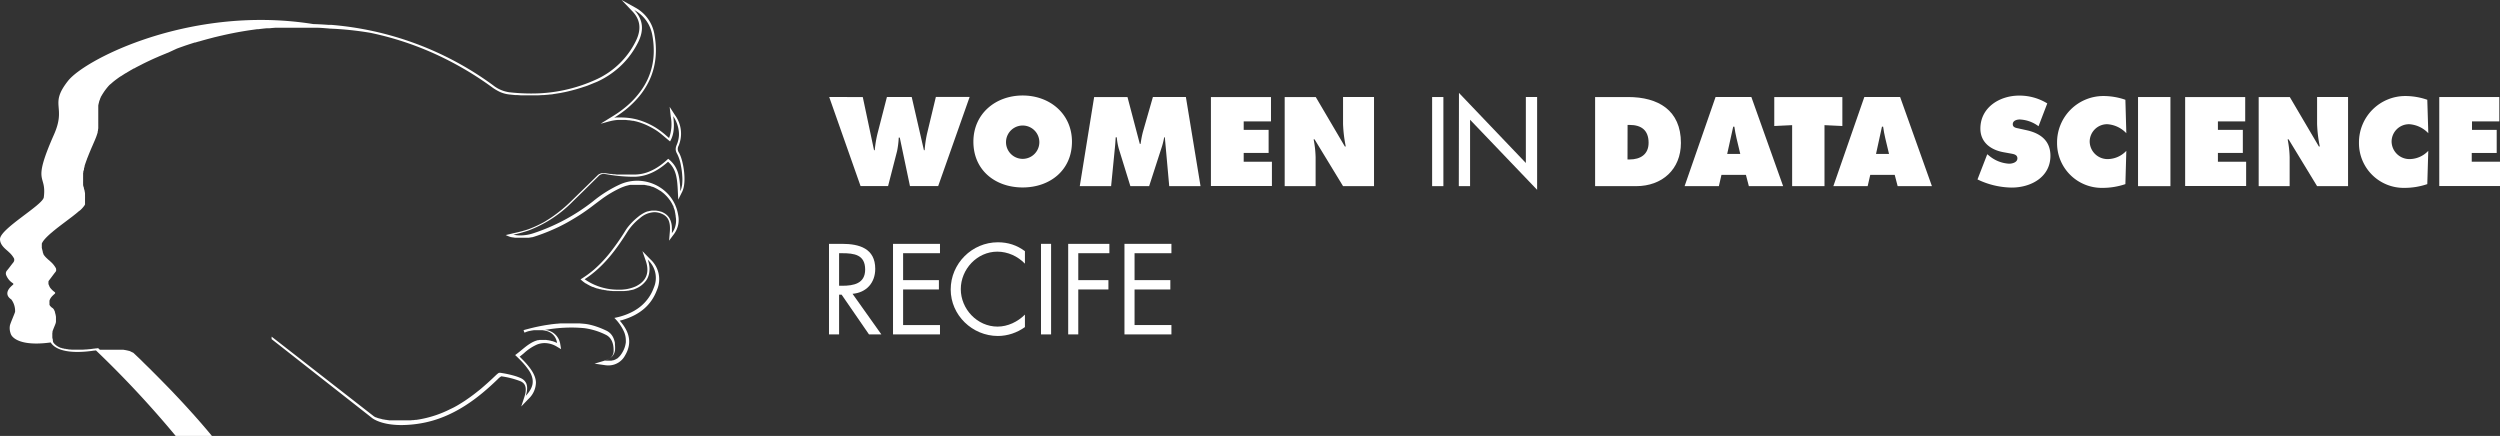
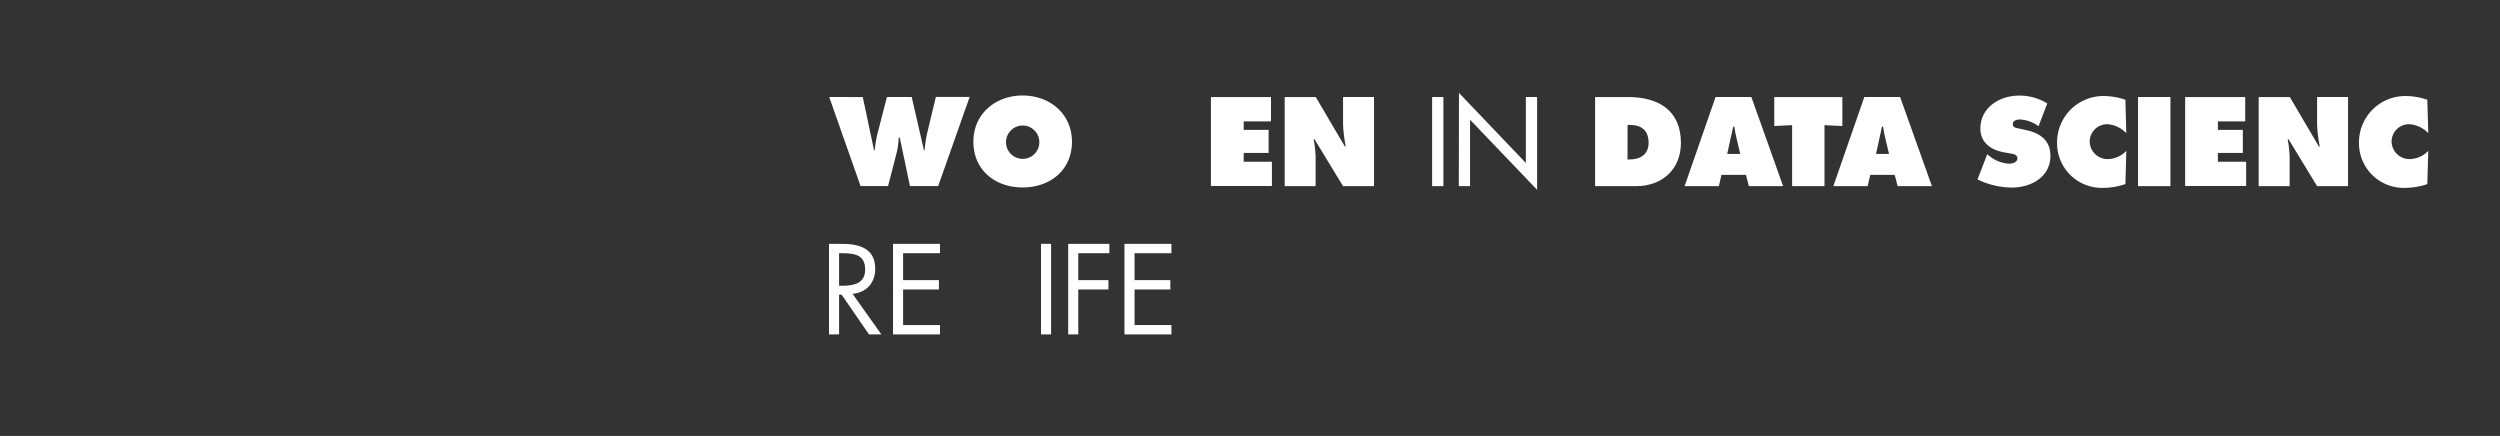
<svg xmlns="http://www.w3.org/2000/svg" xmlns:ns1="http://sodipodi.sourceforge.net/DTD/sodipodi-0.dtd" xmlns:ns2="http://www.inkscape.org/namespaces/inkscape" id="svg52" version="1.1" viewBox="0 0 666.02 116.14" ns1:docname="img-footer.svg" width="666.02" height="116.14" ns2:version="0.92.3 (2405546, 2018-03-11)">
  <rect x="0" y="0" width="666.02" height="116.14" fill="#333333" stroke="none" />
  <ns1:namedview pagecolor="#ffffff" bordercolor="#666666" borderopacity="1" objecttolerance="10" gridtolerance="10" guidetolerance="10" ns2:pageopacity="0" ns2:pageshadow="2" ns2:window-width="1920" ns2:window-height="986" id="namedview36" showgrid="false" fit-margin-top="0" fit-margin-left="0" fit-margin-right="0" fit-margin-bottom="0" ns2:zoom="0.50835149" ns2:cx="-254.73843" ns2:cy="71.165999" ns2:window-x="-11" ns2:window-y="-11" ns2:window-maximized="1" ns2:current-layer="svg52" ns2:measure-start="0,0" ns2:measure-end="0,0" />
  <defs id="defs4">
    <style id="style2">.cls-1{fill:#6d6e71;stroke:#231f20;stroke-miterlimit:10;}.cls-2,.cls-3{fill:#fff;}.cls-3{font-size:32px;font-family:FuturaStd-Book, Futura Std;letter-spacing:-0.01em;}</style>
  </defs>
  <title id="title6">wids-white-1line</title>
  <g transform="translate(-51.86,-55.25)" id="Logos">
-     <path ns2:connector-curvature="0" style="fill:#ffffff" id="path10" d="m 204.52,108.86 2.76,-2.69 4.05,-4 a 1.72,1.72 0 0 1 1.34,-0.58 3.84,3.84 0 0 1 0.7,0.07 42.12,42.12 0 0 0 7,0.68 H 221 c 3,-0.08 5.94,-1.38 8.83,-4 2.16,1.92 2.44,4.29 2.61,7.85 l 0.11,2.24 1,-2 c 1.41,-2.64 0.31,-8.68 -0.82,-10.52 a 1.71,1.71 0 0 1 -0.09,-1.81 8.35,8.35 0 0 0 -0.95,-8.17 l -1.43,-2.22 0.3,2.62 a 10.85,10.85 0 0 1 -0.45,5.69 l -0.64,-0.54 a 21.91,21.91 0 0 0 -2.91,-2.22 19.34,19.34 0 0 0 -5,-2.18 17.14,17.14 0 0 0 -4.2,-0.53 c -0.37,0 -0.73,0 -1.09,0 -0.36,0 -0.55,0 -0.82,0.09 a 34.56,34.56 0 0 0 3,-2.1 c 6.6,-5.31 9.21,-12.07 7.76,-20.1 a 10,10 0 0 0 -5.14,-7.19 l -3.61,-2 2.86,3 c 2.17,2.27 2.46,4.87 0.9,8 a 21.82,21.82 0 0 1 -10.48,10.15 41.09,41.09 0 0 1 -17.47,3.76 51.85,51.85 0 0 1 -5.63,-0.32 8.89,8.89 0 0 1 -4.45,-1.9 84.59,84.59 0 0 0 -43.1,-16.07 h -0.19 -0.6 c -1.32,-0.1 -2.66,-0.17 -4,-0.21 -2.37,-0.38 -4.72,-0.65 -7,-0.83 C 99,58.57 74.32,71.34 70,76.77 c -5.17,6.54 -0.34,6.68 -3.79,14.4 -6,13.58 -1.86,10.16 -2.68,16.64 -0.26,2.07 -11.67,8.39 -11.67,11.15 0,1.72 1.71,2.78 2.38,3.47 a 6.09,6.09 0 0 1 1.36,1.68 1.18,1.18 0 0 1 0,0.72 2.14,2.14 0 0 1 -0.41,0.6 c -0.52,0.67 -1,1.34 -1.56,2 a 1.2,1.2 0 0 0 -0.07,1.24 4.49,4.49 0 0 0 1.68,2 c 0.27,0.19 0.23,0.32 0,0.5 a 8.07,8.07 0 0 0 -0.67,0.64 c -0.91,1 -1.2,2.23 0.31,3.22 a 5.13,5.13 0 0 1 1,3.27 c -0.07,0.4 -1.14,2.77 -1.37,3.62 a 4.07,4.07 0 0 0 0.15,2.06 2.13,2.13 0 0 0 0.47,0.89 c 1.26,1.44 4.47,2.41 10.24,1.61 a 1.73,1.73 0 0 0 0.19,0.28 v 0 a 1.13,1.13 0 0 0 0.1,0.13 c 0.84,1 2.72,2.12 6.87,2.12 a 29.91,29.91 0 0 0 4.31,-0.35 h 0.09 l 0.49,-0.06 a 270.35,270.35 0 0 1 21.25,22.79 h 9.65 l -0.06,-0.07 v 0 l -0.2,-0.25 a 1.43,1.43 0 0 1 -0.15,-0.18 v 0 c -0.31,-0.37 -0.75,-0.91 -1.34,-1.59 l -0.6,-0.7 -0.48,-0.56 -0.21,-0.24 -0.38,-0.43 -0.15,-0.18 -0.5,-0.56 -0.14,-0.16 -0.4,-0.45 -0.15,-0.18 -0.57,-0.62 -0.59,-0.66 -0.17,-0.18 c -0.15,-0.18 -0.31,-0.35 -0.48,-0.53 l -0.1,-0.12 -0.07,-0.07 -0.66,-0.72 c -0.74,-0.8 -1.53,-1.65 -2.38,-2.54 -0.34,-0.36 -0.69,-0.74 -1.05,-1.11 l -0.17,-0.17 -0.15,-0.16 v 0 l -0.85,-0.87 -0.31,-0.32 -1.16,-1.18 -0.05,-0.06 -0.17,-0.17 -0.4,-0.4 -0.6,-0.61 v 0 l -0.37,-0.37 v 0 l -1,-1 v 0 l -0.24,-0.25 v 0 l -1.3,-1.27 -0.37,-0.36 -1,-1 v 0 l -0.25,-0.24 -0.16,-0.15 -1.39,-1.32 v 0 0 l -0.23,-0.2 a 0.18,0.18 0 0 1 -0.07,0 l -0.17,-0.11 v 0 h -0.06 v 0 l -0.19,-0.11 v 0 0 0 l -0.25,-0.12 v 0 l -0.31,-0.13 v 0 h -0.11 v 0 l -0.23,-0.08 v 0 h -0.11 l -0.23,-0.07 H 85.5 v 0 l -0.29,-0.07 v 0 h -0.06 v 0 l -0.38,-0.07 v 0 h -0.12 v 0 h -0.27 v 0 h -0.14 v 0 h -0.26 v 0 h -0.15 v 0 h -0.3 -0.11 -0.41 -0.41 -0.31 -2.15 -0.5 -0.12 -0.46 v 0 h -0.48 v 0 h -0.11 v 0 L 78,148 v 0 l -0.45,0.06 h -0.11 l -0.43,0.06 h -0.09 l -1.05,0.14 H 75.8 l -0.94,0.09 H 74.7 l -0.86,0.06 h -0.13 -0.79 -1 -0.64 -0.2 l -0.51,-0.05 H 70.4 c -0.21,0 -0.41,-0.06 -0.6,-0.09 h -0.12 l -0.45,-0.1 h -0.17 l -0.4,-0.11 h -0.11 c -0.16,-0.05 -0.32,-0.1 -0.46,-0.16 h -0.11 l -0.32,-0.14 -0.12,-0.06 -0.32,-0.17 v 0 l -0.33,-0.22 -0.08,-0.06 -0.21,-0.18 -0.08,-0.07 a 1.75,1.75 0 0 1 -0.23,-0.24 l -0.1,-0.12 a 2.61,2.61 0 0 1 -0.2,-0.3 0.54,0.54 0 0 1 0,-0.11 v -0.06 l -0.05,-0.12 a 1.09,1.09 0 0 1 0,-0.17 c 0,-0.11 0,-0.22 -0.08,-0.33 a 0.43,0.43 0 0 1 0,-0.11 l -0.06,-0.25 a 0.69,0.69 0 0 0 0,-0.13 v -0.23 c 0,0 0,-0.09 0,-0.13 0,-0.04 0,-0.22 0,-0.32 a 0.15,0.15 0 0 1 0,-0.07 1.09,1.09 0 0 1 0,-0.18 0.15,0.15 0 0 0 0,-0.07 c 0,-0.08 0,-0.16 0.05,-0.25 v 0 a 1,1 0 0 1 0,-0.14 v 0 0 c 0,0 0,-0.09 0,-0.14 v 0 l 0.12,-0.34 0.1,-0.25 0.12,-0.31 0.21,-0.51 c 0.06,-0.14 0.12,-0.29 0.17,-0.43 v 0 0 l 0.09,-0.21 v -0.06 l 0.06,-0.15 v 0 -0.08 0 l 0.05,-0.14 v -0.05 0 0 -0.12 0 -0.06 a 0.49,0.49 0 0 1 0,-0.11 v -0.05 0 -0.06 0 0 a 0.51,0.51 0 0 0 0,-0.09 0.41,0.41 0 0 0 0,-0.11 c 0,0 0,0 0,0 v 0 -0.22 c 0,-0.06 0,-0.12 0,-0.19 v 0 c 0,-0.09 0,-0.19 0,-0.29 v -0.06 l -0.06,-0.31 a 0.64,0.64 0 0 0 0,-0.07 q -0.06,-0.28 -0.15,-0.57 v -0.06 a 2.25,2.25 0 0 0 -0.08,-0.24 v -0.07 c 0,-0.1 -0.07,-0.19 -0.1,-0.27 v 0 a 0.61,0.61 0 0 1 -0.07,-0.14 c 0,-0.09 -0.09,-0.18 -0.13,-0.25 l -0.1,-0.14 v 0 l -0.07,-0.09 v 0 l -0.1,-0.08 -0.26,-0.18 a 1.9,1.9 0 0 1 -0.21,-0.19 l -0.06,-0.06 -0.12,-0.13 -0.06,-0.07 -0.05,-0.08 v 0 0 l -0.05,-0.07 v 0 l -0.06,-0.12 a 0.3,0.3 0 0 1 0,-0.08 0.56,0.56 0 0 1 0,-0.12 v -0.08 -0.13 0 -0.06 a 1.41,1.41 0 0 1 0,-0.2 1,1 0 0 1 0,-0.25 v 0 -0.19 a 3.12,3.12 0 0 1 0.15,-0.39 3.26,3.26 0 0 1 0.24,-0.4 3.68,3.68 0 0 1 0.31,-0.38 c 0.21,-0.22 0.44,-0.43 0.67,-0.63 l 0.13,-0.13 a 0.28,0.28 0 0 0 0,-0.12 0.13,0.13 0 0 0 0,-0.06 0.35,0.35 0 0 0 0,-0.08 v 0 0 l -0.08,-0.06 c -0.18,-0.14 -0.36,-0.27 -0.52,-0.42 v 0 a 2.91,2.91 0 0 1 -0.31,-0.3 0.27,0.27 0 0 1 -0.07,-0.08 3.11,3.11 0 0 1 -0.29,-0.33 v 0 c -0.09,-0.12 -0.16,-0.24 -0.24,-0.37 a 0.41,0.41 0 0 1 0,-0.09 c -0.07,-0.13 -0.14,-0.27 -0.2,-0.41 l -0.06,-0.2 v -0.06 a 1.55,1.55 0 0 1 0,-0.21 0.41,0.41 0 0 1 0,-0.11 v 0 a 0.61,0.61 0 0 1 0,-0.14 0.51,0.51 0 0 1 0,-0.13 v 0 a 1,1 0 0 1 0.11,-0.23 v 0 0 0 l 0.32,-0.42 c 0.07,-0.09 0.13,-0.18 0.2,-0.26 l 1,-1.34 0.24,-0.29 a 1.05,1.05 0 0 0 0.17,-0.31 1.08,1.08 0 0 0 0,-0.36 v 0 A 0.77,0.77 0 0 0 66.74,126.69 6.29,6.29 0 0 0 65.38,125 l -0.15,-0.14 -0.06,-0.06 a 0.52,0.52 0 0 1 -0.11,-0.1 l -0.1,-0.09 -0.14,-0.11 -0.14,-0.12 -0.09,-0.08 -0.12,-0.12 -0.09,-0.08 -0.13,-0.12 -0.09,-0.09 -0.14,-0.14 -0.07,-0.08 c -0.07,-0.07 -0.13,-0.15 -0.2,-0.23 a 1.77,1.77 0 0 1 -0.16,-0.22 l -0.05,-0.07 -0.11,-0.16 a 0.41,0.41 0 0 0 0,-0.09 l -0.05,-0.08 v -0.07 a 0.93,0.93 0 0 1 -0.05,-0.1 l -0.06,-0.15 v 0 a 0.49,0.49 0 0 1 0,-0.11 L 63,121.3 a 0.43,0.43 0 0 1 0,-0.11 1.29,1.29 0 0 1 0,-0.19 c 0,0 0,-0.06 0,-0.09 a 2.11,2.11 0 0 1 0,-0.25 v 0 0 a 1.22,1.22 0 0 1 0,-0.26 c 0,0 0,0 0,-0.08 0,-0.08 0,-0.09 0,-0.13 0,-0.04 0,0 0,-0.06 a 0.37,0.37 0 0 0 0.05,-0.11 l 0.09,-0.18 0.08,-0.12 a 1.74,1.74 0 0 1 0.11,-0.18 l 0.09,-0.13 0.15,-0.19 0.1,-0.13 0.2,-0.22 0.09,-0.11 0.29,-0.3 a 1.59,1.59 0 0 1 0.13,-0.13 l 0.22,-0.22 0.12,-0.11 0.37,-0.34 c 0.16,-0.14 0.31,-0.28 0.48,-0.41 l 0.41,-0.35 v 0 l 0.23,-0.2 0.11,-0.08 0.1,-0.08 0.17,-0.14 0.16,-0.13 v 0 0 0 l 0.48,-0.38 0.86,-0.66 v 0 l 0.94,-0.71 0.94,-0.71 v 0 l 0.25,-0.19 v 0 l 0.89,-0.67 v 0 l 0.28,-0.22 0.49,-0.39 0.08,-0.06 0.31,-0.25 0.09,-0.08 0.28,-0.23 0.08,-0.08 a 3.23,3.23 0 0 0 0.27,-0.23 h 0.06 a 7.1,7.1 0 0 0 1.3,-1.41 v 0 l 0.08,-0.13 0.08,-0.16 v 0 a 0.53,0.53 0 0 0 0,-0.2 v 0 c 0,-0.08 0,-0.15 0,-0.23 a 0.34,0.34 0 0 0 0,-0.1 V 109 a 2,2 0 0 0 0,-0.23 v 0 -0.1 c 0,-0.07 0,-0.15 0,-0.22 v -0.07 a 2.72,2.72 0 0 0 0,-0.28 V 108 a 3.08,3.08 0 0 0 0,-0.43 v 0 c 0,-0.14 0,-0.28 0,-0.42 v 0 c 0,-0.14 0,-0.26 0,-0.38 v 0 a 6.46,6.46 0 0 0 -0.13,-0.71 v 0 c 0,-0.1 0,-0.2 -0.08,-0.3 v 0 a 2.29,2.29 0 0 0 -0.08,-0.28 v 0 -0.1 c 0,-0.15 -0.09,-0.3 -0.13,-0.45 L 74,104.57 v -0.13 c 0,-0.08 0,-0.17 0,-0.26 v -0.16 a 2.46,2.46 0 0 1 0,-0.28 1.36,1.36 0 0 1 0,-0.21 c 0,-0.08 0,-0.17 0,-0.26 a 1.09,1.09 0 0 0 0,-0.18 v 0 c 0,-0.11 0,-0.23 0,-0.35 a 0.41,0.41 0 0 1 0,-0.11 v -0.08 a 0.37,0.37 0 0 1 0,-0.11 c 0,-0.13 0,-0.27 0,-0.41 v 0 c 0,-0.09 0,-0.19 0,-0.28 0,-0.09 0,-0.06 0,-0.09 0,-0.03 0,-0.14 0,-0.21 v -0.11 l 0.06,-0.22 a 0.44,0.44 0 0 1 0,-0.1 c 0,-0.11 0,-0.22 0.08,-0.33 0.08,-0.11 0.07,-0.24 0.1,-0.36 v -0.11 c 0,-0.09 0,-0.18 0.08,-0.27 v -0.13 l 0.09,-0.29 c 0,0 0,-0.08 0,-0.12 0.17,-0.52 0.36,-1.09 0.6,-1.72 l 0.06,-0.16 c 0,-0.12 0.09,-0.24 0.14,-0.36 l 0.07,-0.19 0.15,-0.38 0.07,-0.18 c 0.08,-0.18 0.15,-0.37 0.23,-0.56 v 0 c 0.08,-0.19 0.16,-0.39 0.25,-0.59 l 0.08,-0.21 c 0.06,-0.14 0.13,-0.29 0.19,-0.44 0.06,-0.15 0.07,-0.16 0.1,-0.23 l 0.21,-0.47 0.09,-0.22 c 0.1,-0.23 0.21,-0.47 0.31,-0.71 0.1,-0.24 0.19,-0.43 0.27,-0.63 0.08,-0.2 0,-0.13 0.08,-0.19 l 0.17,-0.44 0.06,-0.17 c 0.07,-0.19 0.13,-0.37 0.19,-0.55 0.06,-0.18 0.12,-0.38 0.16,-0.56 v -0.17 l 0.09,-0.35 c 0,-0.07 0,-0.13 0,-0.19 l 0.06,-0.31 a 1.06,1.06 0 0 0 0,-0.19 c 0,-0.09 0,-0.19 0,-0.28 v -0.18 -0.27 c 0,0 0,-0.11 0,-0.16 0,-0.05 0,-0.19 0,-0.29 a 0.62,0.62 0 0 1 0,-0.13 c 0,-0.13 0,-0.26 0,-0.39 v 0 -0.45 a 0.76,0.76 0 0 1 0,-0.15 c 0,-0.09 0,-0.19 0,-0.29 0,-0.1 0,-0.1 0,-0.15 0,-0.05 0,-0.19 0,-0.28 0,-0.09 0,-0.1 0,-0.15 v -0.34 -0.07 0 c 0,-0.19 0,-0.38 0,-0.57 0,-0.19 0,-0.36 0,-0.53 v -0.12 c 0,-0.15 0,-0.3 0,-0.46 v 0 c 0,-0.15 0,-0.31 0,-0.47 0,-0.16 0,-0.08 0,-0.12 a 3,3 0 0 1 0.1,-0.49 c 0,-0.12 0.06,-0.23 0.09,-0.35 v -0.07 c 0,-0.12 0.08,-0.24 0.13,-0.36 v -0.06 c 0,-0.11 0.09,-0.22 0.14,-0.33 v -0.07 c 0,-0.12 0.12,-0.25 0.18,-0.39 a 0.56,0.56 0 0 0 0,-0.08 c 0,-0.1 0.1,-0.2 0.16,-0.3 l 0.15,-0.26 c 0.16,-0.28 0.35,-0.57 0.56,-0.89 0.21,-0.32 0.53,-0.74 0.86,-1.15 l 0.09,-0.11 0.23,-0.27 0.12,-0.13 0.1,-0.11 0.08,-0.07 0.2,-0.21 v 0 h 0.06 l 0.11,-0.11 0.14,-0.12 v 0 l 0.28,-0.25 a 0.27,0.27 0 0 0 0.08,-0.07 l 0.28,-0.23 0.1,-0.08 0.32,-0.25 v 0 l 0.31,-0.23 0.26,-0.19 0.4,-0.29 v 0 0 l 0.46,-0.31 h 0.06 v 0 l 0.12,-0.09 0.51,-0.33 0.6,-0.39 h 0.06 l 0.61,-0.38 0.38,-0.22 0.22,-0.14 v 0 l 0.17,-0.09 0.45,-0.26 v 0 l 0.29,-0.17 h 0.08 l 0.26,-0.14 0.39,-0.22 1,-0.51 0.39,-0.2 0.38,-0.2 0.35,-0.17 0.24,-0.12 0.52,-0.25 0.21,-0.1 0.66,-0.31 0.23,-0.11 0.66,-0.3 0.5,-0.22 0.3,-0.13 0.19,-0.08 0.4,-0.18 1.35,-0.56 v 0 l 0.45,-0.18 0.1,-0.05 0.32,-0.12 0.27,-0.11 2.25,-1.04 0.38,-0.14 0.55,-0.2 0.6,-0.21 0.33,-0.12 0.64,-0.22 0.31,-0.1 v 0 l 0.32,-0.11 1.62,-0.52 v 0 h 0.16 l 0.87,-0.26 h 0.06 l 0.95,-0.28 1.38,-0.38 v 0 l 1.42,-0.37 0.3,-0.08 v 0 l 1.5,-0.36 v 0 l 0.67,-0.15 v 0 l 0.42,-0.1 v 0 l 0.68,-0.15 v 0 l 0.42,-0.09 v 0 l 0.7,-0.15 v 0 l 0.42,-0.08 v 0 l 0.74,-0.15 v 0 q 1.91,-0.36 3.87,-0.66 v 0 l 2,-0.28 h 0.35 v 0 c 0.73,-0.1 1.47,-0.18 2.21,-0.25 h 0.2 v 0 h 0.51 v 0 l 0.71,-0.07 v 0 l 1,-0.08 h 0.28 v 0 h 0.53 v 0 h 0.72 v 0 h 0.52 0.17 1.08 v 0 h 0.77 v 0 c 0.92,0 1.86,0 2.8,0 h 0.23 1.75 0.26 1.29 0.33 c 1,0 2.09,0.1 3.14,0.18 l 0.78,0.07 A 85.46,85.46 0 0 1 150.57,64 c 0.89,0.19 1.78,0.39 2.68,0.61 a 82.8,82.8 0 0 1 18.87,7.15 86.28,86.28 0 0 1 10.71,6.65 12.68,12.68 0 0 0 2.23,1.34 8.28,8.28 0 0 0 2.51,0.67 l 1.48,0.15 h 0.49 l 1,0.07 h 0.58 0.89 1.89 1 0.43 l 1.13,-0.06 h 0.22 l 1.33,-0.11 0.36,-0.05 q 0.49,0 1,-0.12 l 0.43,-0.06 1,-0.16 0.31,-0.05 1.31,-0.26 0.31,-0.07 c 0.34,-0.07 0.67,-0.15 1,-0.24 l 0.42,-0.1 c 0.32,-0.09 0.64,-0.17 1,-0.27 l 0.36,-0.1 1.29,-0.4 0.2,-0.07 1,-0.32 0.41,-0.15 0.92,-0.37 0.39,-0.16 L 211,77 a 23.23,23.23 0 0 0 5.61,-3.64 c 0.47,-0.41 0.93,-0.85 1.36,-1.3 0.43,-0.45 0.85,-0.93 1.25,-1.42 a 22.9,22.9 0 0 0 2.61,-4.06 c 1.54,-3.05 1.53,-6 -1,-8.66 a 9.5,9.5 0 0 1 4,4.18 10.24,10.24 0 0 1 0.82,2.58 22.36,22.36 0 0 1 0.37,3.65 19.2,19.2 0 0 1 -0.12,2.67 17.73,17.73 0 0 1 -2.27,6.84 c -0.22,0.38 -0.46,0.76 -0.71,1.13 a 22.86,22.86 0 0 1 -4.8,5.13 27.14,27.14 0 0 1 -2.37,1.7 c -0.81,0.53 -1.62,1 -2.39,1.49 -0.51,0.31 -1,0.61 -1.47,0.92 0.46,-0.11 1,-0.26 1.51,-0.41 q 0.56,-0.16 1.14,-0.3 a 11.08,11.08 0 0 1 1.83,-0.29 c 0.31,0 0.62,0 0.94,0 h 0.19 0.89 0.16 l 0.81,0.08 h 0.14 l 0.89,0.14 h 0.19 l 0.88,0.2 v 0 a 17.56,17.56 0 0 1 2.49,0.88 c 0.4,0.18 0.8,0.38 1.19,0.58 l 0.59,0.32 0.57,0.33 0.53,0.34 c 0.43,0.29 0.84,0.61 1.25,0.94 0.76,0.62 1.5,1.29 2.29,1.91 1.22,-2.13 1.11,-4.41 0.85,-6.72 a 9.07,9.07 0 0 1 1.45,3.79 6.89,6.89 0 0 1 0.06,1.44 7.73,7.73 0 0 1 -0.61,2.46 2.19,2.19 0 0 0 -0.12,0.33 2.25,2.25 0 0 0 -0.09,0.35 2.13,2.13 0 0 0 0.09,1.12 3.4,3.4 0 0 0 0.28,0.58 10.9,10.9 0 0 1 1,3.21 c 0.05,0.23 0.09,0.47 0.13,0.71 0.04,0.24 0.07,0.48 0.1,0.73 0.03,0.25 0.08,0.74 0.1,1.11 a 12.54,12.54 0 0 1 0,2.13 c 0,0.22 -0.05,0.44 -0.09,0.65 a 5.27,5.27 0 0 1 -0.14,0.6 4.11,4.11 0 0 1 -0.3,0.77 c 0,-0.23 0,-0.46 0,-0.69 0,-0.45 -0.05,-0.89 -0.09,-1.31 -0.24,-2.74 -0.85,-4.86 -3.12,-6.64 a 18.94,18.94 0 0 1 -1.45,1.26 14.59,14.59 0 0 1 -3.73,2.2 10.51,10.51 0 0 1 -3.65,0.74 h -1.71 -0.39 -0.52 -0.39 -0.52 -0.39 -0.53 -0.37 l -0.55,-0.07 h -0.35 l -0.61,-0.09 h -0.28 l -0.89,-0.14 -0.41,-0.06 h -0.74 -0.23 -0.08 l -0.24,0.08 v 0 l -0.25,0.13 h -0.07 l -0.2,0.14 -0.07,0.05 a 1.79,1.79 0 0 0 -0.25,0.23 c -2.26,2.23 -4.54,4.43 -6.81,6.65 a 38.63,38.63 0 0 1 -5.39,4.47 c -0.48,0.33 -1,0.64 -1.46,0.94 -0.46,0.3 -1,0.58 -1.52,0.84 a 27.47,27.47 0 0 1 -3.23,1.42 32,32 0 0 1 -3.75,1 l -2.25,0.53 a 5.11,5.11 0 0 0 0.48,0.22 l 0.15,0.06 0.33,0.13 0.19,0.06 0.29,0.1 h 0.21 l 0.28,0.08 h 0.21 l 0.29,0.06 h 0.21 0.28 0.22 0.28 1.4 0.25 0.21 0.26 0.2 0.27 0.19 l 0.28,-0.06 h 0.18 l 0.31,-0.08 h 0.15 l 0.46,-0.14 c 0.74,-0.23 1.47,-0.49 2.2,-0.76 0.57,-0.21 1.14,-0.44 1.71,-0.67 0.85,-0.36 1.7,-0.73 2.54,-1.13 q 2.07,-1 4,-2.18 c 1,-0.59 2,-1.22 2.93,-1.87 0.64,-0.44 1.27,-0.89 1.89,-1.36 l 0.93,-0.71 1.67,-1.25 a 29.47,29.47 0 0 1 5.4,-3.17 l 0.57,-0.22 0.19,-0.07 0.39,-0.13 0.22,-0.06 0.36,-0.09 0.23,-0.06 0.35,-0.07 h 0.23 0.35 0.23 0.36 0.21 0.41 0.85 0.39 0.19 0.37 0.17 l 0.51,0.1 h 0.07 l 0.45,0.11 h 0.17 l 0.34,0.1 0.18,0.06 0.36,0.14 h 0.14 l 0.47,0.2 a 0.61,0.61 0 0 0 0.14,0.07 l 0.33,0.17 0.17,0.09 0.3,0.17 0.16,0.1 a 4.94,4.94 0 0 1 0.42,0.27 h 0.07 l 0.36,0.27 0.14,0.11 0.27,0.22 0.15,0.12 0.28,0.26 0.1,0.1 0.36,0.36 0.1,0.11 0.25,0.29 0.12,0.14 0.22,0.29 0.1,0.13 c 0.11,0.14 0.2,0.29 0.3,0.43 v 0 c 0.09,0.14 0.17,0.28 0.25,0.42 l 0.09,0.15 0.17,0.33 c 0,0.06 0,0.11 0.08,0.16 0.08,0.05 0.12,0.25 0.17,0.38 a 0.61,0.61 0 0 1 0,0.12 c 0.07,0.16 0.13,0.33 0.19,0.5 l 0.05,0.12 0.12,0.4 c 0,0.06 0,0.12 0,0.18 0,0.06 0.07,0.25 0.1,0.38 v 0.16 a 5.3,5.3 0 0 1 0.1,0.55 v 0 c 0,0.24 0.06,0.47 0.08,0.69 a 5.71,5.71 0 0 1 -0.47,2.92 5.87,5.87 0 0 1 -0.62,1 11.48,11.48 0 0 0 0,-1.3 5.49,5.49 0 0 0 -0.62,-2.65 4.44,4.44 0 0 0 -0.45,-0.62 4,4 0 0 0 -0.6,-0.54 5.58,5.58 0 0 0 -0.77,-0.45 l -0.4,-0.17 h -0.1 a 2.67,2.67 0 0 0 -0.4,-0.13 v 0 l -0.38,-0.09 h -0.1 l -0.38,-0.06 v 0 h -0.36 -0.1 a 1.08,1.08 0 0 0 -0.18,0 h -0.38 -0.16 l -0.48,0.08 v 0 a 4.6,4.6 0 0 0 -0.5,0.13 h -0.14 l -0.36,0.13 -0.14,0.06 -0.46,0.22 v 0 l -0.46,0.27 -0.14,0.09 -0.33,0.22 -0.14,0.09 -0.43,0.34 -0.22,0.18 a 16.62,16.62 0 0 0 -2.44,2.45 9.7,9.7 0 0 0 -0.71,1 62,62 0 0 1 -4.5,6.39 34.36,34.36 0 0 1 -3.84,4 27.42,27.42 0 0 1 -3.66,2.66 l 0.4,0.36 0.12,0.1 0.33,0.26 0.12,0.09 0.47,0.32 h 0.06 l 0.44,0.27 0.16,0.08 0.4,0.22 0.14,0.07 0.55,0.25 h 0.11 l 0.47,0.19 0.18,0.07 0.46,0.16 h 0.14 l 0.6,0.19 h 0.15 l 0.48,0.13 h 0.19 l 0.52,0.12 h 0.12 c 0.21,0.05 0.42,0.08 0.63,0.12 h 0.17 l 0.49,0.07 h 0.19 l 0.57,0.06 h 0.07 c 0.21,0 0.42,0 0.63,0 h 1.44 0.59 0.16 l 0.42,-0.05 h 0.18 l 0.43,-0.06 h 0.13 l 0.54,-0.12 h 0.1 l 0.42,-0.12 h 0.15 l 0.36,-0.12 0.14,-0.06 0.46,-0.2 a 6.46,6.46 0 0 0 2.65,-2.16 5,5 0 0 0 0.82,-2.48 5.49,5.49 0 0 0 0,-1.14 9.51,9.51 0 0 0 -0.24,-1.23 c -0.06,-0.22 -0.13,-0.43 -0.21,-0.65 v 0 a 7.86,7.86 0 0 1 1.08,1.29 6.5,6.5 0 0 1 0.53,6.21 11.33,11.33 0 0 1 -3.43,4.9 11,11 0 0 1 -1.17,0.86 l -0.63,0.39 a 16.47,16.47 0 0 1 -3.54,1.47 c -0.25,0.08 -0.51,0.14 -0.79,0.21 l -0.44,0.1 -0.5,0.11 a 12.17,12.17 0 0 1 2.61,3.76 4.77,4.77 0 0 1 0.2,0.57 5,5 0 0 1 0.19,0.87 6.69,6.69 0 0 1 0.06,0.9 c 0,0.13 0,0.25 0,0.38 a 6.78,6.78 0 0 1 -1,2.83 l -0.18,0.29 -0.07,0.09 -0.13,0.19 -0.08,0.1 -0.13,0.16 -0.09,0.1 -0.14,0.14 -0.09,0.09 -0.15,0.14 -0.08,0.08 -0.19,0.15 h -0.06 l -0.26,0.18 h -0.07 l -0.21,0.11 -0.1,0.05 -0.18,0.08 h -0.12 l -0.18,0.06 h -0.12 l -0.19,0.06 h -0.13 -0.21 -0.11 -0.33 -0.75 -0.39 v 0 a 5.59,5.59 0 0 0 0.87,-0.32 4,4 0 0 0 1,-0.61 2.79,2.79 0 0 0 0.49,-0.54 2.67,2.67 0 0 0 0.25,-0.43 1.8,1.8 0 0 0 0.08,-0.21 1.58,1.58 0 0 0 0.09,-0.31 3.2,3.2 0 0 0 0.1,-0.78 8.47,8.47 0 0 0 -0.05,-1.13 c 0,-0.12 0,-0.25 0,-0.37 0,-0.12 -0.1,-0.47 -0.17,-0.7 a 3.38,3.38 0 0 0 -0.11,-0.34 4.22,4.22 0 0 0 -0.89,-1.46 v 0 a 4,4 0 0 0 -1.23,-0.85 c -0.68,-0.32 -1.38,-0.62 -2.1,-0.88 l -0.73,-0.25 c -0.48,-0.15 -1,-0.29 -1.47,-0.4 a 12.33,12.33 0 0 0 -1.48,-0.24 l -1.33,-0.11 h -0.26 c -0.43,0 -0.85,0 -1.28,0 h -0.24 q -0.5,0 -1,0 h -0.51 -0.93 -0.43 c -0.45,0 -0.89,0.06 -1.34,0.1 h -0.15 l -1.19,0.13 -0.46,0.07 -0.89,0.13 -0.51,0.08 -0.83,0.15 -0.52,0.1 -0.85,0.18 -0.47,0.1 -1,0.24 -0.31,0.08 -1.3,0.34 -0.35,0.1 c 0,0 0.18,0.73 0.32,0.66 l 0.11,-0.06 0.35,-0.16 h 0.08 a 3.61,3.61 0 0 1 0.42,-0.16 h 0.11 l 0.35,-0.1 h 0.11 l 0.44,-0.1 h 0.08 l 0.38,-0.06 h 0.12 0.44 1.34 0.28 0.12 l 0.4,0.06 a 4.74,4.74 0 0 1 1.63,0.54 l 0.27,0.17 a 3.71,3.71 0 0 1 1.42,2 3.5,3.5 0 0 1 0.15,0.64 l -0.2,-0.12 H 200 l -0.22,-0.12 h -0.06 l -0.32,-0.15 h -0.09 l -0.3,-0.12 h -0.11 l -0.42,-0.13 h -0.08 l -0.39,-0.1 h -0.14 l -0.51,-0.08 v 0 a 4.8,4.8 0 0 0 -0.55,0 h -0.18 -0.3 -0.2 -0.32 -0.21 l -0.36,0.08 h -0.18 l -0.55,0.18 v 0 a 7.87,7.87 0 0 0 -1.1,0.52 c -0.23,0.13 -0.46,0.28 -0.69,0.43 l -0.33,0.23 c -1.11,0.81 -2.15,1.78 -3.29,2.59 0.74,0.69 1.38,1.33 1.94,1.93 0.19,0.2 0.36,0.4 0.53,0.6 0.17,0.2 0.22,0.25 0.32,0.38 0.1,0.13 0.39,0.5 0.56,0.74 a 9,9 0 0 1 0.66,1 l 0.17,0.34 a 5.33,5.33 0 0 1 0.36,1 3.89,3.89 0 0 1 0.14,0.94 4,4 0 0 1 -0.07,0.91 5,5 0 0 1 -0.61,1.5 6.85,6.85 0 0 1 -0.52,0.76 q -0.3,0.39 -0.66,0.78 a 10,10 0 0 0 0.3,-1.2 4.73,4.73 0 0 0 0.07,-0.73 3.44,3.44 0 0 0 -0.19,-1.31 2.71,2.71 0 0 0 -0.72,-1 3.24,3.24 0 0 0 -0.93,-0.56 c -0.41,-0.18 -0.83,-0.33 -1.26,-0.47 a 28.56,28.56 0 0 0 -4,-0.88 h -0.13 -0.08 -0.1 -0.08 l -0.11,0.06 -0.09,0.05 -0.11,0.08 -0.08,0.07 a 0.48,0.48 0 0 0 -0.11,0.09 l -0.09,0.07 -0.11,0.1 -0.08,0.07 -0.11,0.11 -0.24,0.23 c -0.9,0.86 -1.81,1.7 -2.75,2.51 -0.56,0.49 -1.13,1 -1.71,1.43 -0.38,0.31 -0.77,0.61 -1.16,0.91 -0.78,0.59 -1.58,1.16 -2.39,1.7 -0.61,0.4 -1.23,0.79 -1.86,1.16 -0.63,0.37 -1.27,0.71 -1.92,1 a 29.35,29.35 0 0 1 -8.37,2.78 l -0.78,0.12 h -0.23 l -0.52,0.07 h -0.27 l -0.46,0.05 h -0.26 -0.45 -0.23 -0.52 -0.14 -0.62 -1.89 -0.5 -0.11 -0.38 -0.15 -0.31 -0.15 l -0.34,-0.06 h -0.08 l -0.4,-0.07 h -0.11 l -0.27,-0.06 h -0.13 l -0.24,-0.06 h -0.11 l -0.31,-0.09 v 0 l -0.3,-0.09 h -0.09 l -0.19,-0.07 h -0.1 l -0.18,-0.07 h -0.07 l -0.24,-0.09 v 0 l -0.18,-0.08 h -0.06 L 152,166.43 h -0.06 l -0.13,-0.07 v 0 l -0.15,-0.08 v 0 l -0.1,-0.06 v 0 l -0.07,-0.05 v 0 l -0.08,-0.05 v 0 l -0.06,-0.05 v 0 0 0 0 0 l -27.13,-21.14 v 0.67 l 26.75,21 c 0.18,0.15 2.45,1.89 7.83,1.89 a 31.27,31.27 0 0 0 5.1,-0.45 c 8.89,-1.49 15.62,-7 20.49,-11.7 l 0.11,-0.11 a 4.16,4.16 0 0 1 0.91,-0.73 22.88,22.88 0 0 1 5.07,1.3 c 0.93,0.4 2,1.25 1.12,4.09 l -0.88,2.65 1.92,-2 a 6.16,6.16 0 0 0 2,-4.4 c -0.07,-1.94 -1.37,-4 -4.34,-6.87 0.39,-0.3 0.78,-0.62 1.15,-0.93 a 12.62,12.62 0 0 1 3.52,-2.32 5.72,5.72 0 0 1 2,-0.37 6.35,6.35 0 0 1 3.23,0.94 l 1.14,0.68 -0.22,-1.31 a 4.45,4.45 0 0 0 -4,-3.81 h -0.08 a 40.37,40.37 0 0 1 7,-0.64 c 1.19,0 2.38,0.06 3.54,0.17 a 18.19,18.19 0 0 1 5.59,1.72 c 1.46,0.67 2.19,2.12 2.16,4.31 0,1.31 -0.78,2.14 -2.4,2.62 l -2.68,0.8 2.76,0.4 a 6,6 0 0 0 0.92,0.07 5,5 0 0 0 4.46,-2.67 c 2.26,-3.83 0.62,-6.9 -1.42,-9.25 l 0.73,-0.19 c 4.69,-1.39 7.69,-4 9.18,-8 a 7.15,7.15 0 0 0 -1.75,-8.15 l -2.13,-2.19 0.87,2.5 c 1.11,3.19 0.21,5.51 -2.68,6.91 a 10.55,10.55 0 0 1 -4.48,0.86 15.49,15.49 0 0 1 -9.1,-2.78 c 5.11,-3.3 8.54,-8.08 11.49,-12.79 a 14.7,14.7 0 0 1 3.24,-3.48 6.13,6.13 0 0 1 3.87,-1.59 4.93,4.93 0 0 1 2.08,0.48 c 1.67,0.78 2.26,2.22 2,4.95 l -0.18,2.15 1.29,-1.73 a 6.32,6.32 0 0 0 1.13,-5.1 10.67,10.67 0 0 0 -3.79,-6.6 11.26,11.26 0 0 0 -11.64,-1.58 33,33 0 0 0 -7.21,4.5 52.09,52.09 0 0 1 -16.06,8.58 11.07,11.07 0 0 1 -3.32,0.54 8.42,8.42 0 0 1 -1.89,-0.2 34.4,34.4 0 0 0 4,-1.1 32.78,32.78 0 0 0 11.9,-7.81 z" class="cls-2" />
-   </g>
+     </g>
  <g transform="translate(-51.86,-55.25)" data-name="@Stanford" id="_Stanford">
    <path ns2:connector-curvature="0" style="fill:#ffffff" id="path13" d="m 281.71,81.1 3,14.17 h 0.19 a 29.63,29.63 0 0 1 0.72,-4.38 l 2.52,-9.79 h 6.61 L 298,95.27 h 0.19 a 31.07,31.07 0 0 1 0.59,-4.19 l 2.4,-10 h 9 l -8.38,23.74 h -7.52 l -2.71,-12.91 h -0.28 a 23.33,23.33 0 0 1 -0.44,3.59 l -2.4,9.32 h -7.33 L 272.77,81.1 Z" class="cls-2" />
    <path ns2:connector-curvature="0" style="fill:#ffffff" id="path15" d="m 337.44,93 c 0,7.62 -5.89,12.19 -13.13,12.19 -7.24,0 -13.13,-4.54 -13.13,-12.19 0,-7.46 5.92,-12.31 13.13,-12.31 7.21,0 13.13,4.88 13.13,12.31 z m -17.57,0.13 a 4.44,4.44 0 1 0 8.88,0 4.44,4.44 0 1 0 -8.88,0 z" class="cls-2" />
-     <path ns2:connector-curvature="0" style="fill:#ffffff" id="path17" d="m 343.35,81.1 h 8.88 l 3.28,12.47 h 0.22 a 25.73,25.73 0 0 1 0.6,-3.15 L 359,81.1 h 8.79 l 3.9,23.74 h -8.34 l -1.17,-13 H 362 a 19.26,19.26 0 0 1 -0.56,2.36 L 358,104.84 h -5 l -3.09,-10 a 16.15,16.15 0 0 1 -0.53,-3 h -0.29 c -0.06,0.94 -0.12,1.92 -0.22,2.86 l -1,10.14 h -8.35 z" class="cls-2" />
    <path ns2:connector-curvature="0" style="fill:#ffffff" id="path19" d="m 374.46,81.1 h 16 v 6.49 h -7.27 v 2.26 h 6.64 V 96 h -6.64 v 2.33 h 7.52 v 6.48 h -16.25 z" class="cls-2" />
    <path ns2:connector-curvature="0" style="fill:#ffffff" id="path21" d="m 394.11,81.1 h 8.28 l 7.74,13.16 h 0.25 a 36.21,36.21 0 0 1 -0.72,-6 V 81.1 h 8.25 v 23.74 h -8.25 l -7.59,-12.47 h -0.25 a 28.19,28.19 0 0 1 0.53,4.76 v 7.71 h -8.24 z" class="cls-2" />
    <path ns2:connector-curvature="0" style="fill:#ffffff" id="path23" d="m 436.39,104.84 h -3 V 81.1 h 3 z" class="cls-2" />
    <path ns2:connector-curvature="0" style="fill:#ffffff" id="path25" d="m 440.54,80 17.82,18.67 V 81.1 h 3 v 24.72 L 443.5,87.15 v 17.69 h -3 z" class="cls-2" />
    <path ns2:connector-curvature="0" style="fill:#ffffff" id="path27" d="m 476.81,81.1 h 8.79 c 8,0 14.07,3.5 14.07,12.22 0,7.05 -5,11.52 -11.93,11.52 h -10.93 z m 8.63,16.63 H 486 c 2.86,0 5.06,-1.33 5.06,-4.44 0,-3.34 -1.92,-4.76 -5.06,-4.76 h -0.54 z" class="cls-2" />
    <path ns2:connector-curvature="0" style="fill:#ffffff" id="path29" d="m 509.78,104.84 h -9.13 L 508.9,81.1 h 9.54 l 8.46,23.74 h -9.13 l -0.78,-3 h -6.52 z m 5.7,-8.59 -1,-4.19 c -0.25,-1 -0.41,-2 -0.57,-3.06 h -0.31 l -1.6,7.25 z" class="cls-2" />
    <path ns2:connector-curvature="0" style="fill:#ffffff" id="path31" d="m 524.54,81.1 h 18.14 v 7.72 l -4.76,-0.23 v 16.25 H 529.3 V 88.59 l -4.76,0.23 z" class="cls-2" />
    <path ns2:connector-curvature="0" style="fill:#ffffff" id="path33" d="m 549.42,104.84 h -9.14 l 8.25,-23.74 h 9.54 l 8.47,23.74 h -9.13 l -0.78,-3 h -6.52 z m 5.69,-8.59 -1,-4.19 c -0.25,-1 -0.41,-2 -0.57,-3.06 h -0.31 l -1.58,7.25 z" class="cls-2" />
    <path ns2:connector-curvature="0" style="fill:#ffffff" id="path35" d="m 581.28,96.34 0.44,0.35 a 9.08,9.08 0 0 0 5.38,2.17 c 0.85,0 2.21,-0.35 2.21,-1.42 0,-1.07 -1.14,-1.16 -1.93,-1.32 l -1.73,-0.31 c -3.37,-0.6 -6.2,-2.59 -6.2,-6.3 0,-5.64 5.13,-8.79 10.3,-8.79 a 14.11,14.11 0 0 1 7.52,2.08 l -2.33,6.08 a 9,9 0 0 0 -5,-1.8 c -0.76,0 -1.86,0.29 -1.86,1.26 0,0.97 1.07,1 1.73,1.17 l 2,0.44 c 3.65,0.82 6.3,2.77 6.3,6.8 0,5.67 -5.17,8.47 -10.3,8.47 a 21.45,21.45 0 0 1 -9.13,-2.17 z" class="cls-2" />
    <path ns2:connector-curvature="0" style="fill:#ffffff" id="path37" d="m 618.33,90.74 a 7.64,7.64 0 0 0 -5.07,-2.4 4.65,4.65 0 0 0 -4.69,4.66 4.75,4.75 0 0 0 4.82,4.63 6.88,6.88 0 0 0 4.94,-2.2 l -0.25,8.87 a 18.83,18.83 0 0 1 -6.14,1 11.9,11.9 0 0 1 -12.06,-12 12.35,12.35 0 0 1 12.41,-12.47 18,18 0 0 1 5.79,1 z" class="cls-2" />
    <path ns2:connector-curvature="0" style="fill:#ffffff" id="path39" d="m 621.45,81.1 h 8.63 v 23.74 h -8.63 z" class="cls-2" />
    <path ns2:connector-curvature="0" style="fill:#ffffff" id="path41" d="m 634,81.1 h 16 v 6.49 h -7.27 v 2.26 h 6.64 V 96 h -6.64 v 2.33 h 7.52 v 6.48 H 634 Z" class="cls-2" />
    <path ns2:connector-curvature="0" style="fill:#ffffff" id="path43" d="m 653.59,81.1 h 8.29 l 7.74,13.16 h 0.25 a 36.21,36.21 0 0 1 -0.72,-6 V 81.1 h 8.25 v 23.74 h -8.25 l -7.59,-12.47 h -0.25 a 28.19,28.19 0 0 1 0.53,4.76 v 7.71 h -8.25 z" class="cls-2" />
    <path ns2:connector-curvature="0" style="fill:#ffffff" id="path45" d="m 698.78,90.74 a 7.68,7.68 0 0 0 -5.07,-2.4 4.65,4.65 0 0 0 -4.71,4.66 4.75,4.75 0 0 0 4.82,4.63 6.9,6.9 0 0 0 4.95,-2.2 l -0.26,8.87 a 18.83,18.83 0 0 1 -6.14,1 11.9,11.9 0 0 1 -12.06,-12 12.35,12.35 0 0 1 12.41,-12.47 18,18 0 0 1 5.79,1 z" class="cls-2" />
-     <path ns2:connector-curvature="0" style="fill:#ffffff" id="path47" d="m 701.7,81.1 h 16 v 6.49 h -7.28 v 2.26 H 717 V 96 h -6.65 v 2.33 h 7.53 v 6.48 H 701.7 Z" class="cls-2" />
    <g id="text49" style="font-size:32px;font-family:FuturaStd-Book, 'Futura Std';letter-spacing:-0.01em;fill:#ffffff" transform="translate(270.28,144.34)" aria-label="RECIFE">
      <path ns2:connector-curvature="0" id="path59" style="font-size:32px;font-family:FuturaStd-Book, 'Futura Std';letter-spacing:-0.01em;fill:#ffffff" d="m 5.12,-21.632 h 0.8 c 3.232,0 6.144,0.384 6.144,4.352 0,3.744 -3.072,4.32 -6.112,4.32 H 5.12 Z m 0,11.04 H 5.792 L 13.088,0 h 3.296 l -7.68,-10.816 c 3.712,-0.32 6.048,-2.944 6.048,-6.656 0,-5.44 -4.256,-6.656 -8.832,-6.656 H 2.432 V 0 H 5.12 Z" />
      <path ns2:connector-curvature="0" id="path61" style="font-size:32px;font-family:FuturaStd-Book, 'Futura Std';letter-spacing:-0.01em;fill:#ffffff" d="m 19.487,0 h 12.512 v -2.496 h -9.824 v -9.472 h 9.536 v -2.496 h -9.536 v -7.168 h 9.824 v -2.496 H 19.487 Z" />
-       <path ns2:connector-curvature="0" id="path63" style="font-size:32px;font-family:FuturaStd-Book, 'Futura Std';letter-spacing:-0.01em;fill:#ffffff" d="m 54.63,-22.176 c -2.144,-1.6 -4.512,-2.368 -7.2,-2.368 -6.912,0 -12.576,5.664 -12.576,12.576 0,6.848 5.76,12.384 12.576,12.384 2.56,0 5.12,-0.864 7.2,-2.368 V -5.28 c -1.92,1.92 -4.576,3.2 -7.296,3.2 -5.408,0 -9.792,-4.672 -9.792,-9.984 0,-5.312 4.352,-9.984 9.728,-9.984 2.784,0 5.44,1.216 7.36,3.2 z" />
      <path ns2:connector-curvature="0" id="path65" style="font-size:32px;font-family:FuturaStd-Book, 'Futura Std';letter-spacing:-0.01em;fill:#ffffff" d="m 61.599,-24.128 h -2.688 V 0 h 2.688 z" />
      <path ns2:connector-curvature="0" id="path67" style="font-size:32px;font-family:FuturaStd-Book, 'Futura Std';letter-spacing:-0.01em;fill:#ffffff" d="m 77.128,-21.632 v -2.496 h -10.976 V 0 h 2.688 v -11.968 h 8.032 v -2.496 h -8.032 v -7.168 z" />
      <path ns2:connector-curvature="0" id="path69" style="font-size:32px;font-family:FuturaStd-Book, 'Futura Std';letter-spacing:-0.01em;fill:#ffffff" d="m 81.145,0 h 12.512 v -2.496 h -9.824 v -9.472 h 9.536 v -2.496 h -9.536 v -7.168 h 9.824 v -2.496 h -12.512 z" />
    </g>
  </g>
</svg>